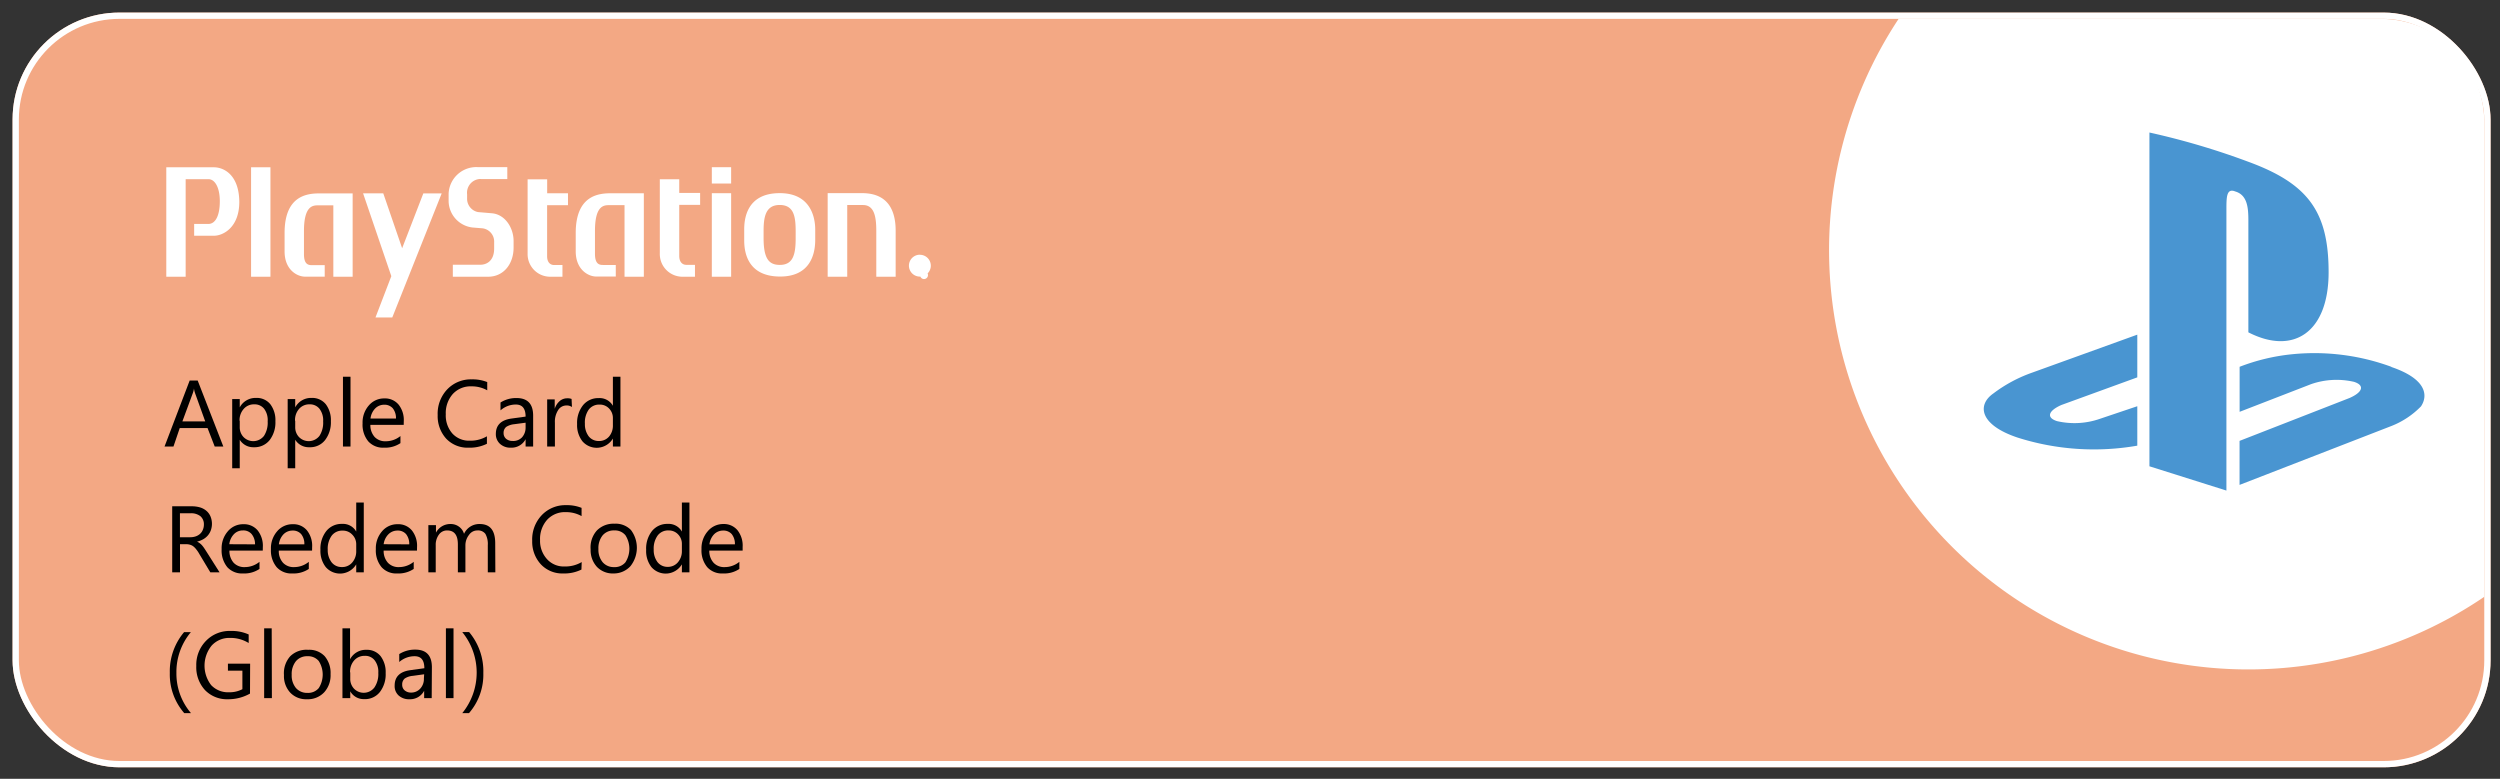
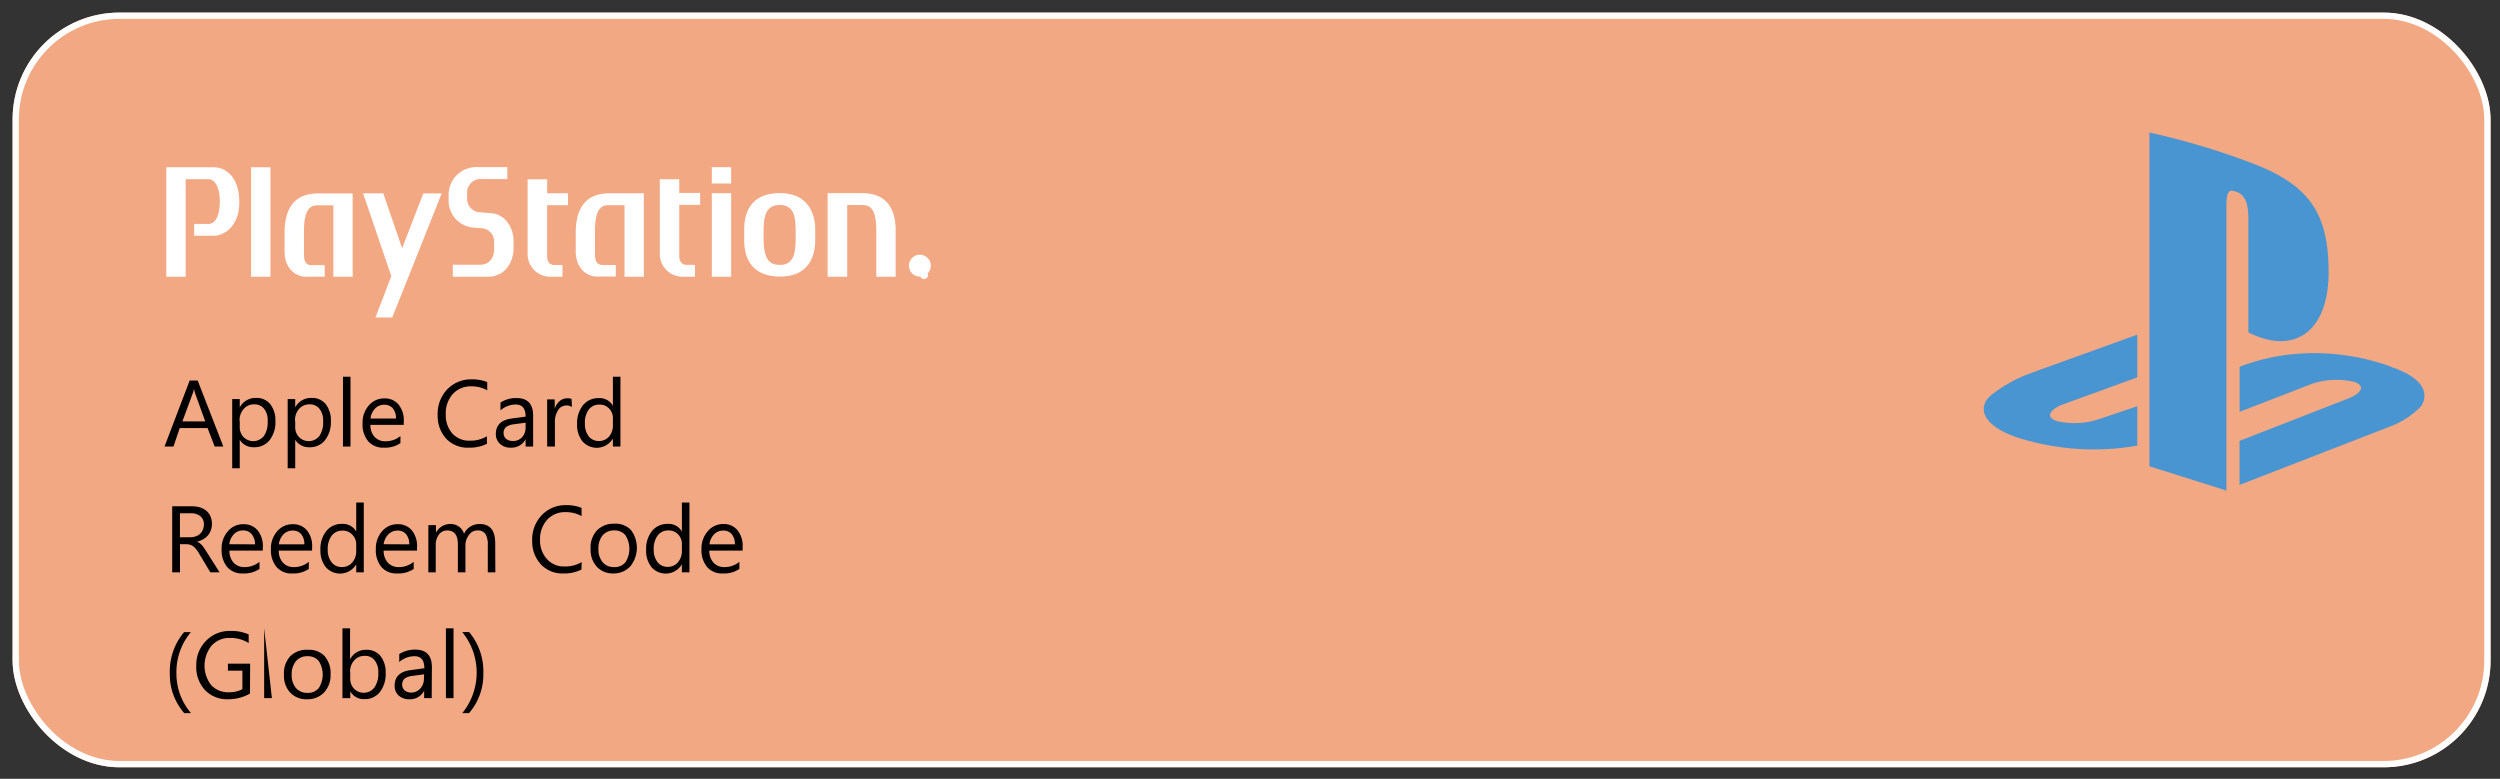
<svg xmlns="http://www.w3.org/2000/svg" id="Layer_1" data-name="Layer 1" viewBox="0 0 397.5 123.83">
  <rect x="0" y="0" width="397.5" height="123.83" fill="#333333" stroke="none" />
  <defs>
    <style>.cls-1{fill:#f3a884;}.cls-2{fill:none;stroke:#fff;}.cls-3{fill:#fff;}.cls-4{isolation:isolate;}.cls-5{fill:#4995d1;}</style>
  </defs>
  <title>Playstation</title>
  <g id="Group_1352" data-name="Group 1352">
    <g id="Rectangle_1140" data-name="Rectangle 1140">
      <rect class="cls-1" x="2" y="2" width="394" height="120" rx="17" ry="17" />
      <rect class="cls-2" x="2.5" y="2.5" width="393" height="119" rx="16.5" ry="16.5" />
    </g>
    <g id="Group_1351" data-name="Group 1351">
-       <path id="Path_1160" data-name="Path 1160" class="cls-3" d="M378.52,3H301.88A66.67,66.67,0,0,0,395,94.89V19.49A16.48,16.48,0,0,0,378.52,3Z" />
-     </g>
+       </g>
    <g id="Apple_Card_Reedem_Code_Global_" data-name="Apple Card Reedem Code Global " class="cls-4">
      <g class="cls-4">
        <path d="M35.51,71H34.14L33,68.06H28.58l-1,2.94H26.16l4-10.5h1.27Zm-2.88-4L31,62.47a4.15,4.15,0,0,1-.16-.7h0a3.41,3.41,0,0,1-.17.7L29,67Z" />
        <path d="M38.12,69.92h0v4.53h-1.2v-11h1.2v1.32h0a2.84,2.84,0,0,1,2.59-1.5,2.76,2.76,0,0,1,2.27,1,4.18,4.18,0,0,1,.81,2.7,4.64,4.64,0,0,1-.91,3,3.06,3.06,0,0,1-2.51,1.14A2.52,2.52,0,0,1,38.12,69.92Zm0-3v1a2.22,2.22,0,0,0,.61,1.58,2.16,2.16,0,0,0,3.24-.19A3.85,3.85,0,0,0,42.56,67,3,3,0,0,0,42,65a1.92,1.92,0,0,0-1.57-.71,2.14,2.14,0,0,0-1.68.73A2.67,2.67,0,0,0,38.09,66.89Z" />
        <path d="M46.94,69.92h0v4.53h-1.2v-11h1.2v1.32h0a2.84,2.84,0,0,1,2.59-1.5,2.77,2.77,0,0,1,2.27,1,4.18,4.18,0,0,1,.81,2.7,4.64,4.64,0,0,1-.92,3,3,3,0,0,1-2.5,1.14A2.52,2.52,0,0,1,46.94,69.92Zm0-3v1a2.22,2.22,0,0,0,.61,1.58,2.16,2.16,0,0,0,3.24-.19A3.85,3.85,0,0,0,51.38,67a3,3,0,0,0-.58-2,1.93,1.93,0,0,0-1.57-.71,2.13,2.13,0,0,0-1.68.73A2.67,2.67,0,0,0,46.91,66.89Z" />
        <path d="M55.73,71h-1.2V59.9h1.2Z" />
        <path d="M64.19,67.55h-5.3a2.8,2.8,0,0,0,.68,1.93,2.3,2.3,0,0,0,1.77.68,3.68,3.68,0,0,0,2.33-.83v1.13a4.35,4.35,0,0,1-2.62.72,3.15,3.15,0,0,1-2.49-1,4.15,4.15,0,0,1-.91-2.87,4.09,4.09,0,0,1,1-2.85,3.16,3.16,0,0,1,2.46-1.11,2.79,2.79,0,0,1,2.28,1,3.93,3.93,0,0,1,.81,2.64Zm-1.23-1a2.49,2.49,0,0,0-.5-1.62,1.74,1.74,0,0,0-1.38-.58,2,2,0,0,0-1.44.61,2.74,2.74,0,0,0-.73,1.59Z" />
        <path d="M77.42,70.56a6.13,6.13,0,0,1-2.9.62,4.66,4.66,0,0,1-3.59-1.45A5.34,5.34,0,0,1,69.59,66a5.61,5.61,0,0,1,1.51-4.08A5.18,5.18,0,0,1,75,60.32a6.29,6.29,0,0,1,2.47.43v1.31a5,5,0,0,0-2.49-.63A3.84,3.84,0,0,0,72,62.64a4.57,4.57,0,0,0-1.12,3.23,4.34,4.34,0,0,0,1.05,3.06,3.57,3.57,0,0,0,2.75,1.14,5.15,5.15,0,0,0,2.74-.7Z" />
        <path d="M84.77,71h-1.2V69.83h0a2.51,2.51,0,0,1-2.31,1.35,2.43,2.43,0,0,1-1.75-.6A2.06,2.06,0,0,1,78.84,69c0-1.4.83-2.22,2.48-2.45l2.25-.31c0-1.28-.52-1.92-1.55-1.92a3.65,3.65,0,0,0-2.44.93V64a4.61,4.61,0,0,1,2.55-.71c1.76,0,2.64.94,2.64,2.8Zm-1.2-3.79-1.81.24a2.9,2.9,0,0,0-1.26.42,1.21,1.21,0,0,0-.43,1,1.17,1.17,0,0,0,.4.9,1.52,1.52,0,0,0,1,.34A1.92,1.92,0,0,0,83,69.54,2.29,2.29,0,0,0,83.57,68Z" />
        <path d="M90.94,64.72a1.4,1.4,0,0,0-.9-.25,1.54,1.54,0,0,0-1.29.73,3.37,3.37,0,0,0-.52,2V71H87V63.5h1.2V65h0a2.68,2.68,0,0,1,.79-1.23,1.8,1.8,0,0,1,1.18-.44,1.88,1.88,0,0,1,.71.1Z" />
        <path d="M98.65,71h-1.2V69.73h0a3,3,0,0,1-4.84.44,4.16,4.16,0,0,1-.85-2.74,4.51,4.51,0,0,1,.94-3,3.1,3.1,0,0,1,2.5-1.13,2.41,2.41,0,0,1,2.25,1.22h0V59.9h1.2Zm-1.2-3.39V66.5a2.16,2.16,0,0,0-.6-1.54,2,2,0,0,0-1.53-.63,2.06,2.06,0,0,0-1.72.81A3.54,3.54,0,0,0,93,67.37a3.18,3.18,0,0,0,.6,2,2,2,0,0,0,1.62.75,2.06,2.06,0,0,0,1.63-.72A2.68,2.68,0,0,0,97.45,67.61Z" />
      </g>
      <g class="cls-4">
        <path d="M34.91,91H33.44l-1.76-2.94a4.71,4.71,0,0,0-.47-.7,2.65,2.65,0,0,0-.46-.48,1.54,1.54,0,0,0-.51-.26,2,2,0,0,0-.62-.09h-1V91H27.38V80.5h3.13a4.64,4.64,0,0,1,1.27.17,2.77,2.77,0,0,1,1,.52,2.43,2.43,0,0,1,.67.88,3.09,3.09,0,0,1,.08,2.23,2.66,2.66,0,0,1-.47.82,2.73,2.73,0,0,1-.73.61,3.72,3.72,0,0,1-1,.39v0a2.39,2.39,0,0,1,.82.62,4.42,4.42,0,0,1,.35.47c.12.17.24.37.39.6Zm-6.3-9.39v3.81h1.67a2.61,2.61,0,0,0,.85-.14,2,2,0,0,0,.68-.4,1.63,1.63,0,0,0,.44-.64,2.07,2.07,0,0,0,.17-.84,1.68,1.68,0,0,0-.55-1.32,2.37,2.37,0,0,0-1.58-.47Z" />
        <path d="M41.78,87.55h-5.3a2.83,2.83,0,0,0,.67,1.93,2.33,2.33,0,0,0,1.78.69,3.69,3.69,0,0,0,2.33-.84v1.13a4.35,4.35,0,0,1-2.62.72,3.16,3.16,0,0,1-2.5-1,4.2,4.2,0,0,1-.9-2.87,4.09,4.09,0,0,1,1-2.85,3.16,3.16,0,0,1,2.46-1.11,2.82,2.82,0,0,1,2.28,1,3.93,3.93,0,0,1,.81,2.64Zm-1.23-1A2.49,2.49,0,0,0,40,84.91a1.71,1.71,0,0,0-1.37-.57,1.93,1.93,0,0,0-1.44.6,2.74,2.74,0,0,0-.73,1.59Z" />
        <path d="M49.62,87.55H44.33A2.73,2.73,0,0,0,45,89.48a2.3,2.3,0,0,0,1.77.69,3.67,3.67,0,0,0,2.33-.84v1.13a4.34,4.34,0,0,1-2.61.72,3.14,3.14,0,0,1-2.5-1,4.15,4.15,0,0,1-.91-2.87,4.09,4.09,0,0,1,1-2.85,3.18,3.18,0,0,1,2.47-1.11,2.79,2.79,0,0,1,2.27,1,3.93,3.93,0,0,1,.81,2.64Zm-1.23-1a2.43,2.43,0,0,0-.5-1.62,1.72,1.72,0,0,0-1.37-.57,2,2,0,0,0-1.45.6,2.8,2.8,0,0,0-.73,1.59Z" />
        <path d="M57.84,91h-1.2V89.73h0a3,3,0,0,1-4.84.44,4.16,4.16,0,0,1-.85-2.74,4.51,4.51,0,0,1,.94-3,3.1,3.1,0,0,1,2.5-1.13,2.41,2.41,0,0,1,2.25,1.22h0V79.9h1.2Zm-1.2-3.39V86.5A2.14,2.14,0,0,0,56,85a2,2,0,0,0-1.53-.63,2.07,2.07,0,0,0-1.73.8,3.54,3.54,0,0,0-.63,2.23,3.18,3.18,0,0,0,.61,2,2,2,0,0,0,1.62.76A2.07,2.07,0,0,0,56,89.44,2.68,2.68,0,0,0,56.64,87.61Z" />
        <path d="M66.3,87.55H61a2.78,2.78,0,0,0,.68,1.93,2.3,2.3,0,0,0,1.77.69,3.69,3.69,0,0,0,2.33-.84v1.13a4.35,4.35,0,0,1-2.62.72,3.12,3.12,0,0,1-2.49-1,4.15,4.15,0,0,1-.91-2.87,4.09,4.09,0,0,1,1-2.85,3.16,3.16,0,0,1,2.46-1.11,2.79,2.79,0,0,1,2.28,1,3.93,3.93,0,0,1,.81,2.64Zm-1.23-1a2.49,2.49,0,0,0-.5-1.62,1.73,1.73,0,0,0-1.38-.57,2,2,0,0,0-1.44.6A2.74,2.74,0,0,0,61,86.53Z" />
        <path d="M78.76,91h-1.2V86.69a3.3,3.3,0,0,0-.38-1.8,1.46,1.46,0,0,0-1.29-.55,1.59,1.59,0,0,0-1.31.7A2.68,2.68,0,0,0,74,86.72V91h-1.2V86.55c0-1.48-.57-2.21-1.71-2.21a1.57,1.57,0,0,0-1.3.66,2.73,2.73,0,0,0-.51,1.72V91H68.11V83.5h1.21v1.19h0a2.56,2.56,0,0,1,2.33-1.37,2.19,2.19,0,0,1,1.34.43,2.11,2.11,0,0,1,.79,1.13,2.66,2.66,0,0,1,2.49-1.56c1.65,0,2.47,1,2.47,3.06Z" />
        <path d="M92.45,90.56a6.13,6.13,0,0,1-2.9.62A4.66,4.66,0,0,1,86,89.73,5.3,5.3,0,0,1,84.62,86a5.61,5.61,0,0,1,1.51-4.08A5.16,5.16,0,0,1,90,80.32a6.29,6.29,0,0,1,2.47.43v1.31A5,5,0,0,0,90,81.43,3.84,3.84,0,0,0,87,82.64a4.57,4.57,0,0,0-1.13,3.23A4.3,4.3,0,0,0,87,88.93a3.57,3.57,0,0,0,2.75,1.14,5.15,5.15,0,0,0,2.74-.7Z" />
        <path d="M97.56,91.18a3.48,3.48,0,0,1-2.65-1.05,3.92,3.92,0,0,1-1-2.79,4,4,0,0,1,1-3,3.71,3.71,0,0,1,2.79-1.07,3.37,3.37,0,0,1,2.62,1,4.71,4.71,0,0,1-.07,5.74A3.58,3.58,0,0,1,97.56,91.18Zm.09-6.84a2.3,2.3,0,0,0-1.83.78,3.24,3.24,0,0,0-.67,2.17,3.11,3.11,0,0,0,.68,2.11,2.31,2.31,0,0,0,1.82.77,2.19,2.19,0,0,0,1.79-.76,4,4,0,0,0,0-4.31A2.16,2.16,0,0,0,97.65,84.34Z" />
        <path d="M109.62,91h-1.2V89.73h0a3,3,0,0,1-4.84.44,4.15,4.15,0,0,1-.84-2.74,4.5,4.5,0,0,1,.93-3,3.1,3.1,0,0,1,2.5-1.13,2.41,2.41,0,0,1,2.25,1.22h0V79.9h1.2Zm-1.2-3.39V86.5a2.14,2.14,0,0,0-.6-1.53,2,2,0,0,0-1.52-.63,2.06,2.06,0,0,0-1.73.8,3.54,3.54,0,0,0-.63,2.23,3.18,3.18,0,0,0,.6,2,2,2,0,0,0,1.62.76,2.05,2.05,0,0,0,1.63-.73A2.68,2.68,0,0,0,108.42,87.61Z" />
        <path d="M118.08,87.55h-5.3a2.78,2.78,0,0,0,.68,1.93,2.3,2.3,0,0,0,1.77.69,3.67,3.67,0,0,0,2.33-.84v1.13a4.34,4.34,0,0,1-2.61.72,3.14,3.14,0,0,1-2.5-1,4.15,4.15,0,0,1-.91-2.87,4.09,4.09,0,0,1,1-2.85A3.18,3.18,0,0,1,115,83.32a2.79,2.79,0,0,1,2.27,1,3.93,3.93,0,0,1,.81,2.64Zm-1.23-1a2.49,2.49,0,0,0-.5-1.62,1.73,1.73,0,0,0-1.38-.57,2,2,0,0,0-1.44.6,2.8,2.8,0,0,0-.73,1.59Z" />
      </g>
      <g class="cls-4">
        <path d="M30.37,113.39H29.3A9.34,9.34,0,0,1,27,107a9.66,9.66,0,0,1,2.27-6.49h1.08a9.86,9.86,0,0,0-2.3,6.48A9.67,9.67,0,0,0,30.37,113.39Z" />
        <path d="M39.75,110.28a7,7,0,0,1-3.51.9,4.84,4.84,0,0,1-3.64-1.45,5.36,5.36,0,0,1-1.39-3.84,5.44,5.44,0,0,1,1.55-4,5.21,5.21,0,0,1,3.9-1.57,6.63,6.63,0,0,1,2.88.56v1.36a5.5,5.5,0,0,0-3-.81,3.78,3.78,0,0,0-2.89,1.22,5.07,5.07,0,0,0-.08,6.28,3.68,3.68,0,0,0,2.84,1.14,4.35,4.35,0,0,0,2.13-.49v-2.94h-2.3v-1.12h3.53Z" />
-         <path d="M43.23,111H42V99.9h1.2Z" />
+         <path d="M43.23,111H42V99.9Z" />
        <path d="M48.8,111.18a3.46,3.46,0,0,1-2.65-1.05,3.88,3.88,0,0,1-1-2.79,4.05,4.05,0,0,1,1-3A3.68,3.68,0,0,1,49,103.32a3.35,3.35,0,0,1,2.61,1,4.08,4.08,0,0,1,.95,2.86,4,4,0,0,1-1,2.88A3.56,3.56,0,0,1,48.8,111.18Zm.09-6.84a2.3,2.3,0,0,0-1.83.78,3.24,3.24,0,0,0-.68,2.17,3.11,3.11,0,0,0,.68,2.11,2.35,2.35,0,0,0,1.83.77,2.22,2.22,0,0,0,1.79-.76,4,4,0,0,0,0-4.31A2.19,2.19,0,0,0,48.89,104.34Z" />
        <path d="M55.69,109.92h0V111H54.45V99.9h1.21v4.92h0a2.83,2.83,0,0,1,2.59-1.5,2.77,2.77,0,0,1,2.26,1,4.18,4.18,0,0,1,.81,2.7,4.62,4.62,0,0,1-.91,3,3,3,0,0,1-2.51,1.14A2.45,2.45,0,0,1,55.69,109.92Zm0-3v1a2.24,2.24,0,0,0,.6,1.58,2.14,2.14,0,0,0,3.24-.19,3.78,3.78,0,0,0,.62-2.32,3,3,0,0,0-.58-2,1.87,1.87,0,0,0-1.56-.71,2.16,2.16,0,0,0-1.69.72A2.71,2.71,0,0,0,55.66,106.89Z" />
        <path d="M68.64,111h-1.2v-1.17h0a2.51,2.51,0,0,1-2.31,1.35,2.45,2.45,0,0,1-1.75-.6,2,2,0,0,1-.63-1.57c0-1.4.82-2.22,2.47-2.45l2.25-.31c0-1.28-.51-1.91-1.54-1.91a3.67,3.67,0,0,0-2.45.92V104a4.66,4.66,0,0,1,2.55-.71c1.76,0,2.64.94,2.64,2.8Zm-1.2-3.79-1.81.25a2.78,2.78,0,0,0-1.26.41,1.2,1.2,0,0,0-.42,1,1.14,1.14,0,0,0,.39.9,1.52,1.52,0,0,0,1,.35,1.93,1.93,0,0,0,1.48-.63,2.24,2.24,0,0,0,.58-1.59Z" />
        <path d="M72.11,111H70.9V99.9h1.21Z" />
        <path d="M74.57,113.39H73.5a10.21,10.21,0,0,0,0-12.89h1.09A9.67,9.67,0,0,1,76.85,107,9.34,9.34,0,0,1,74.57,113.39Z" />
      </g>
    </g>
  </g>
  <g id="MENU_PLAYSTATION-01" data-name="MENU PLAYSTATION-01">
    <g id="AMAZON">
      <path id="Path_923" data-name="Path 923" class="cls-3" d="M78.21,33.91,76,33.72a2.16,2.16,0,0,1-1.73-2.21V30.9a2.19,2.19,0,0,1,1.92-2.43,1.77,1.77,0,0,1,.32,0h4.15v-1.9H75.92a4.41,4.41,0,0,0-4.59,4.23v.12l0,1a4.29,4.29,0,0,0,3.77,4.25l1.47.12a2.12,2.12,0,0,1,2,2.23v.07l0,.92c0,2.12-1.37,2.58-2.14,2.58H72V44h5.6c2.54,0,4.06-2.11,4.06-4.62l0-1.09C81.65,36.23,80.32,34.09,78.21,33.91ZM87,28.51H83.89V40.34A3.59,3.59,0,0,0,87.43,44h2V42.14H88.1c-.58,0-1.11-.41-1.11-1.39l0-8.12h3.32V30.73H87ZM45.25,37.08c0,1.3,0,.67,0,2.91,0,2.84,1.92,4,3.28,4h3.1V42.16h-2c-.56,0-1.3-.07-1.3-1.74V36.74c0-3.87,1.3-4.09,2.18-4.09H53V44h3.07V30.75H50.81C48.81,30.75,45.23,31.12,45.25,37.08ZM39.92,26.6V44H43V26.59ZM91.54,37.05c0,1.3,0,.67,0,2.92,0,2.83,1.92,4,3.28,4h3.09V42.13h-2c-.56,0-1.3-.07-1.31-1.74V36.71c0-3.86,1.29-4.09,2.18-4.09H99.3V44h3.07V30.73l-5.26,0C95.11,30.73,91.54,31.12,91.54,37.05Zm-27.6,2.42-3-8.73H57.73l4.49,13.17L59.7,50.48h2.67l7.86-19.73H67.31ZM34,26.6H26.44V44h3.08V28.49h3.63c1,0,1.8,1.28,1.8,3.51s-.66,3.61-1.84,3.61H30.87v1.87h3.18c1.31,0,4-1.2,4-5.4C38,27.68,35.48,26.59,34,26.6Zm103.08,4.11H131.6V44h3.11V32.6h2.51c1.92,0,2.11,2.18,2.11,4.18V44h3.08V36.72C142.42,33.11,140.91,30.71,137.07,30.71Zm-13.11,0c-5.38,0-5.65,4.3-5.64,5.83v1.71c0,2.25.8,5.72,5.72,5.72,4.48,0,5.57-3.15,5.57-5.82v-1.6c0-.77,0-5.85-5.65-5.84Zm2.54,7.22c0,2.61-.45,4.19-2.52,4.19-1.74,0-2.57-1-2.58-4.22l0-1.13c0-2.22.29-4.18,2.56-4.18s2.54,1.87,2.54,4.19ZM108,28.5h-3.09l0,11.8A3.61,3.61,0,0,0,108.42,44h2.08V42.11l-1.38,0c-.58,0-1.11-.41-1.12-1.39V32.57h3.32V30.68H108Zm38.3,12A1.74,1.74,0,1,0,148,42.25a1.74,1.74,0,0,0-1.73-1.74Zm0,3.24a.62.62,0,0,0,.62.63.63.63,0,0,0,0-1.26.63.63,0,0,0-.63.62ZM113.18,44h3.07V30.72h-3.07Zm0-14.82h3.07v-2.6h-3.07ZM147,43a.85.85,0,0,1,0-.16V42.6a.42.42,0,0,0-.07-.24.48.48,0,0,0-.16-.12.44.44,0,0,0,.19-.17.45.45,0,0,0,.07-.28.45.45,0,0,0-.26-.44.7.7,0,0,0-.35-.06l-.86,0v1.89h.25l0-.81h.56a.91.91,0,0,1,.23,0,.28.28,0,0,1,.13.25l0,.32a.76.76,0,0,0,0,.15v.06h.31v0A.14.14,0,0,1,147,43Zm-.35-.93a.55.55,0,0,1-.28.07h-.57V41.5h.61a.35.35,0,0,1,.2,0,.3.3,0,0,1,.14.28.33.33,0,0,1-.1.26Z" />
    </g>
  </g>
  <path id="playstation-svgrepo-com" class="cls-5" d="M316.93,62.57c-2.62,1.84-2.13,5,3.85,7a40.07,40.07,0,0,0,19.05,1.29h0V64.59l-5.94,2a12.28,12.28,0,0,1-6.82.37c-1.75-.55-1.4-1.65.7-2.57L339.83,60V53.21l-16.78,6.06A22.64,22.64,0,0,0,316.93,62.57ZM357.49,35V52.84c7.17,3.68,12.76,0,12.76-9.55,0-9.73-3.32-14.14-12.93-17.63a117.55,117.55,0,0,0-15.56-4.59V74.14L354,78V33.37c0-2,0-3.49,1.4-2.93C357.32,31,357.49,33,357.49,35Zm22.73,23.32a35.52,35.52,0,0,0-15.73-2,31.84,31.84,0,0,0-8.39,2v7.16l11.36-4.4a12.37,12.37,0,0,1,6.82-.37c1.75.55,1.4,1.65-.7,2.57L356.09,70.1v7l24.13-9.36a13.4,13.4,0,0,0,4.72-3.13C386.16,62.76,385.64,60.19,380.22,58.35Z" />
</svg>